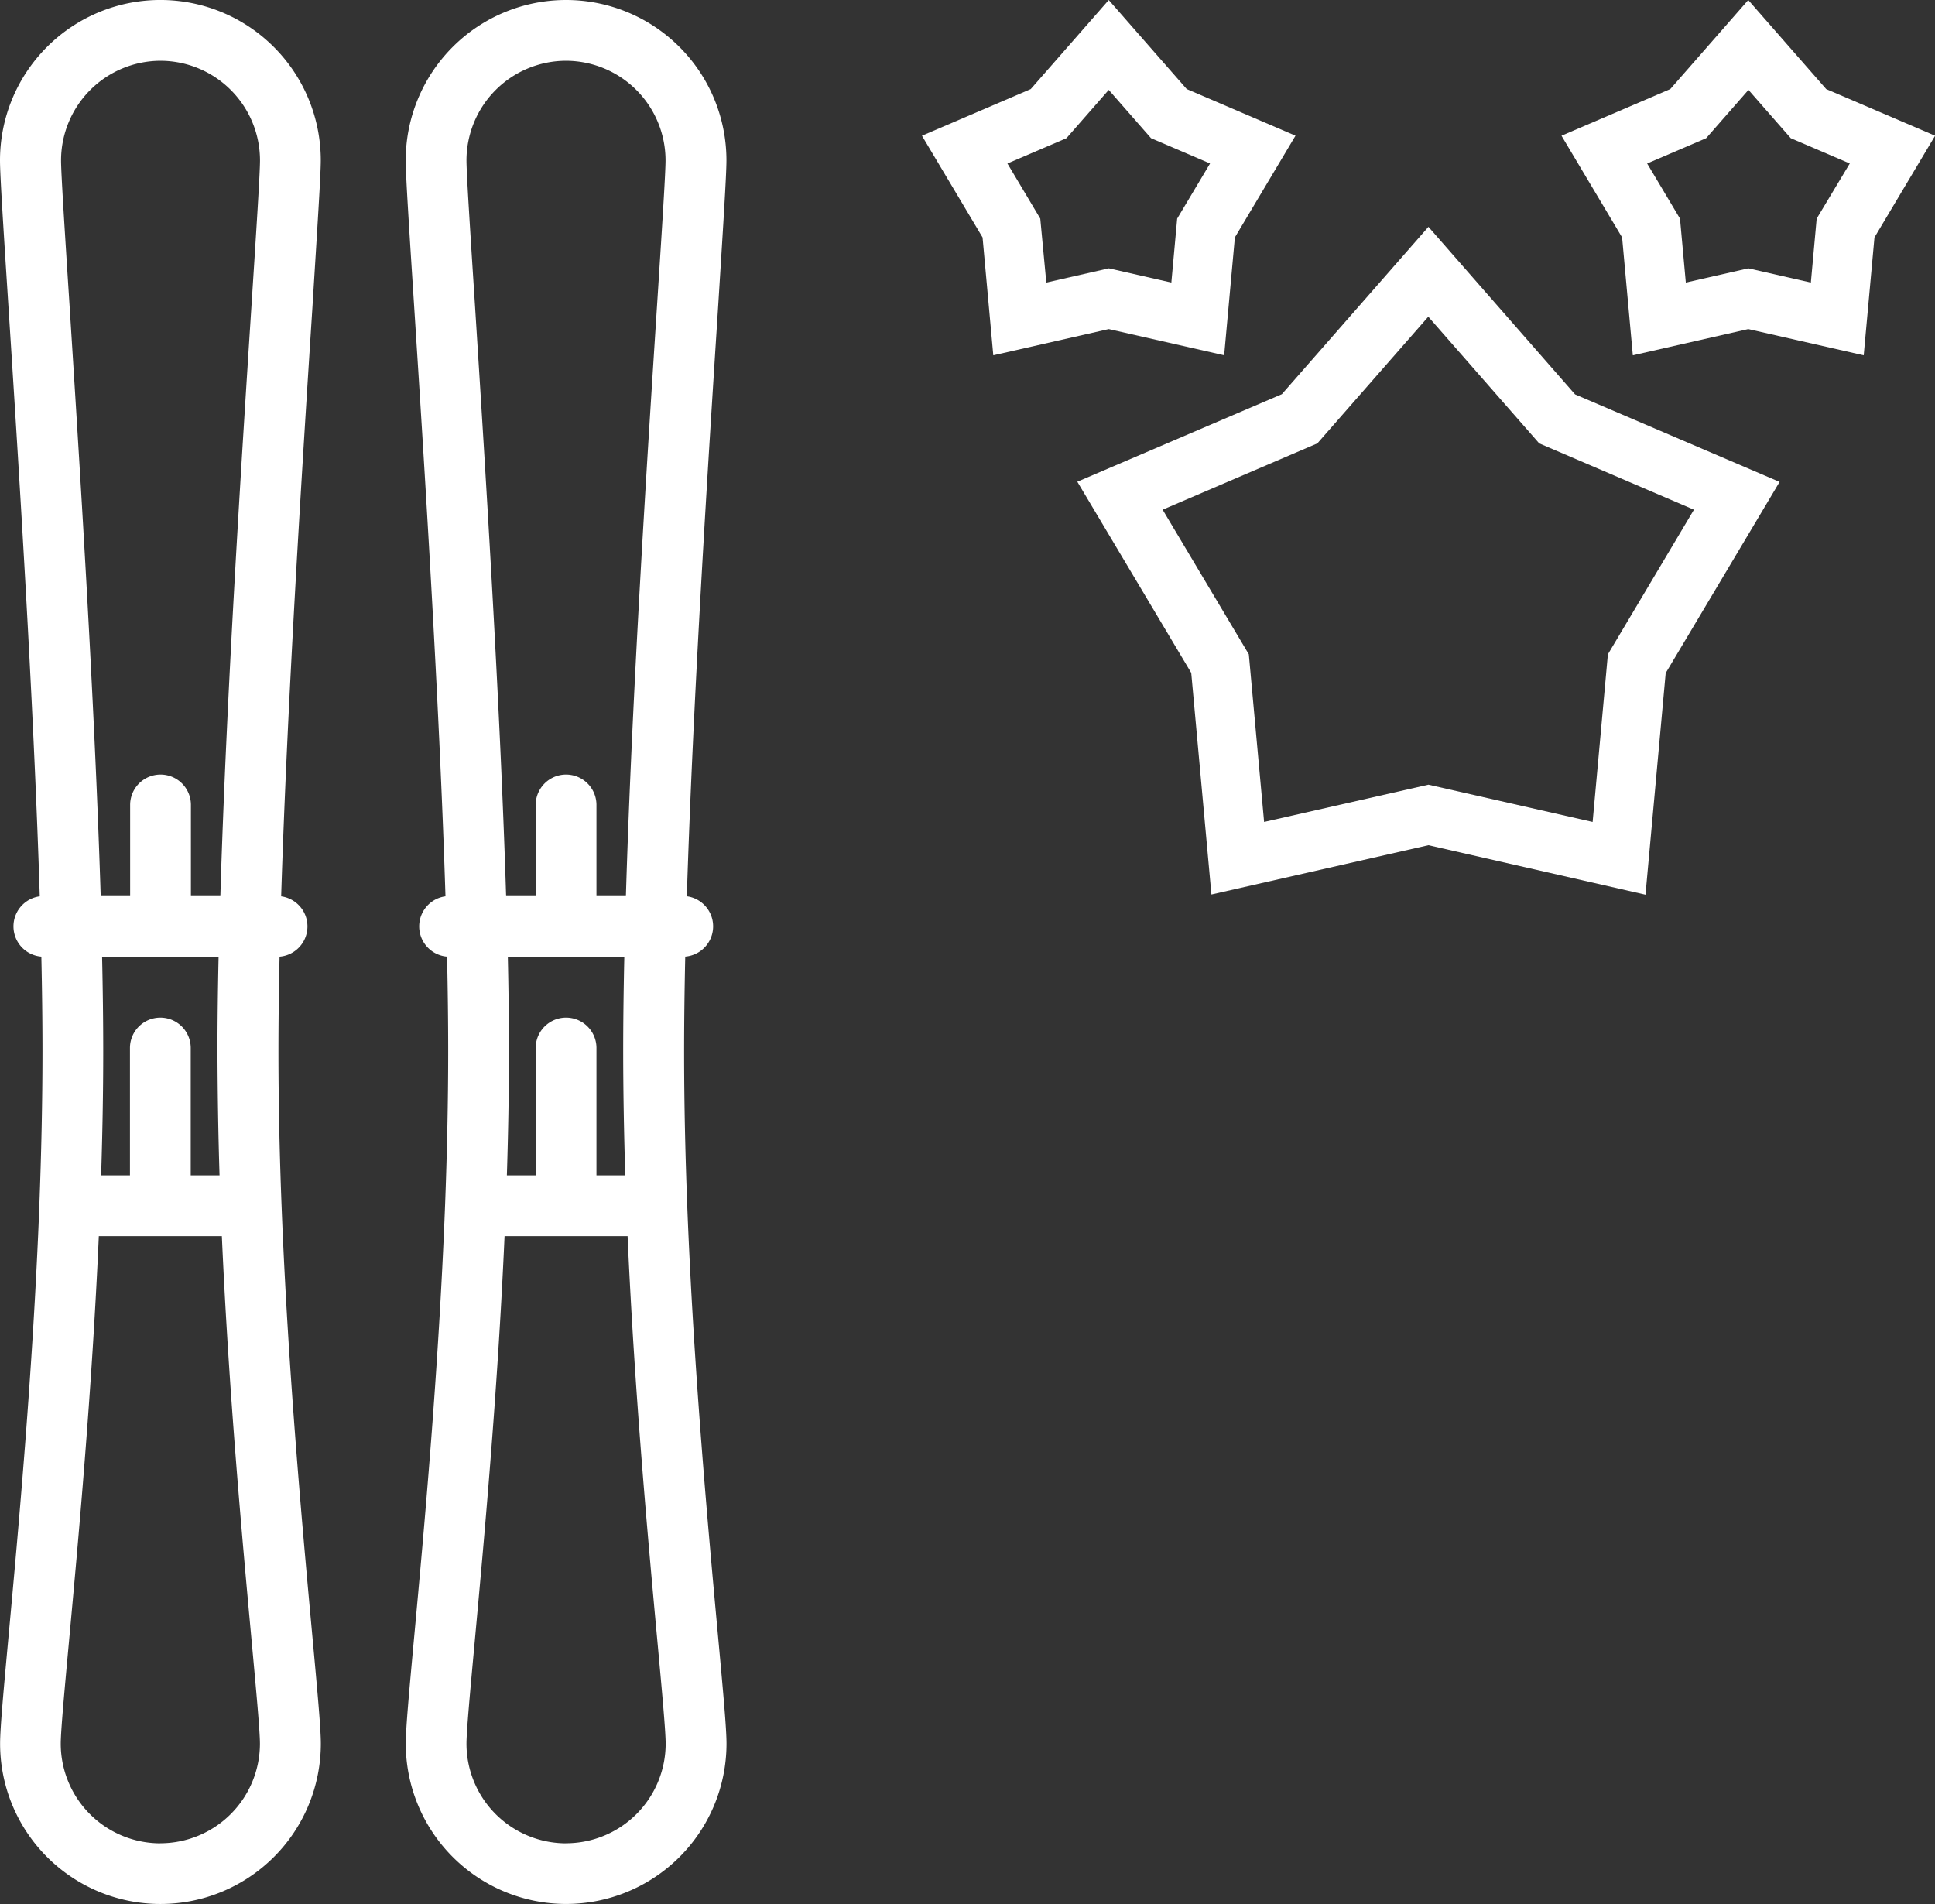
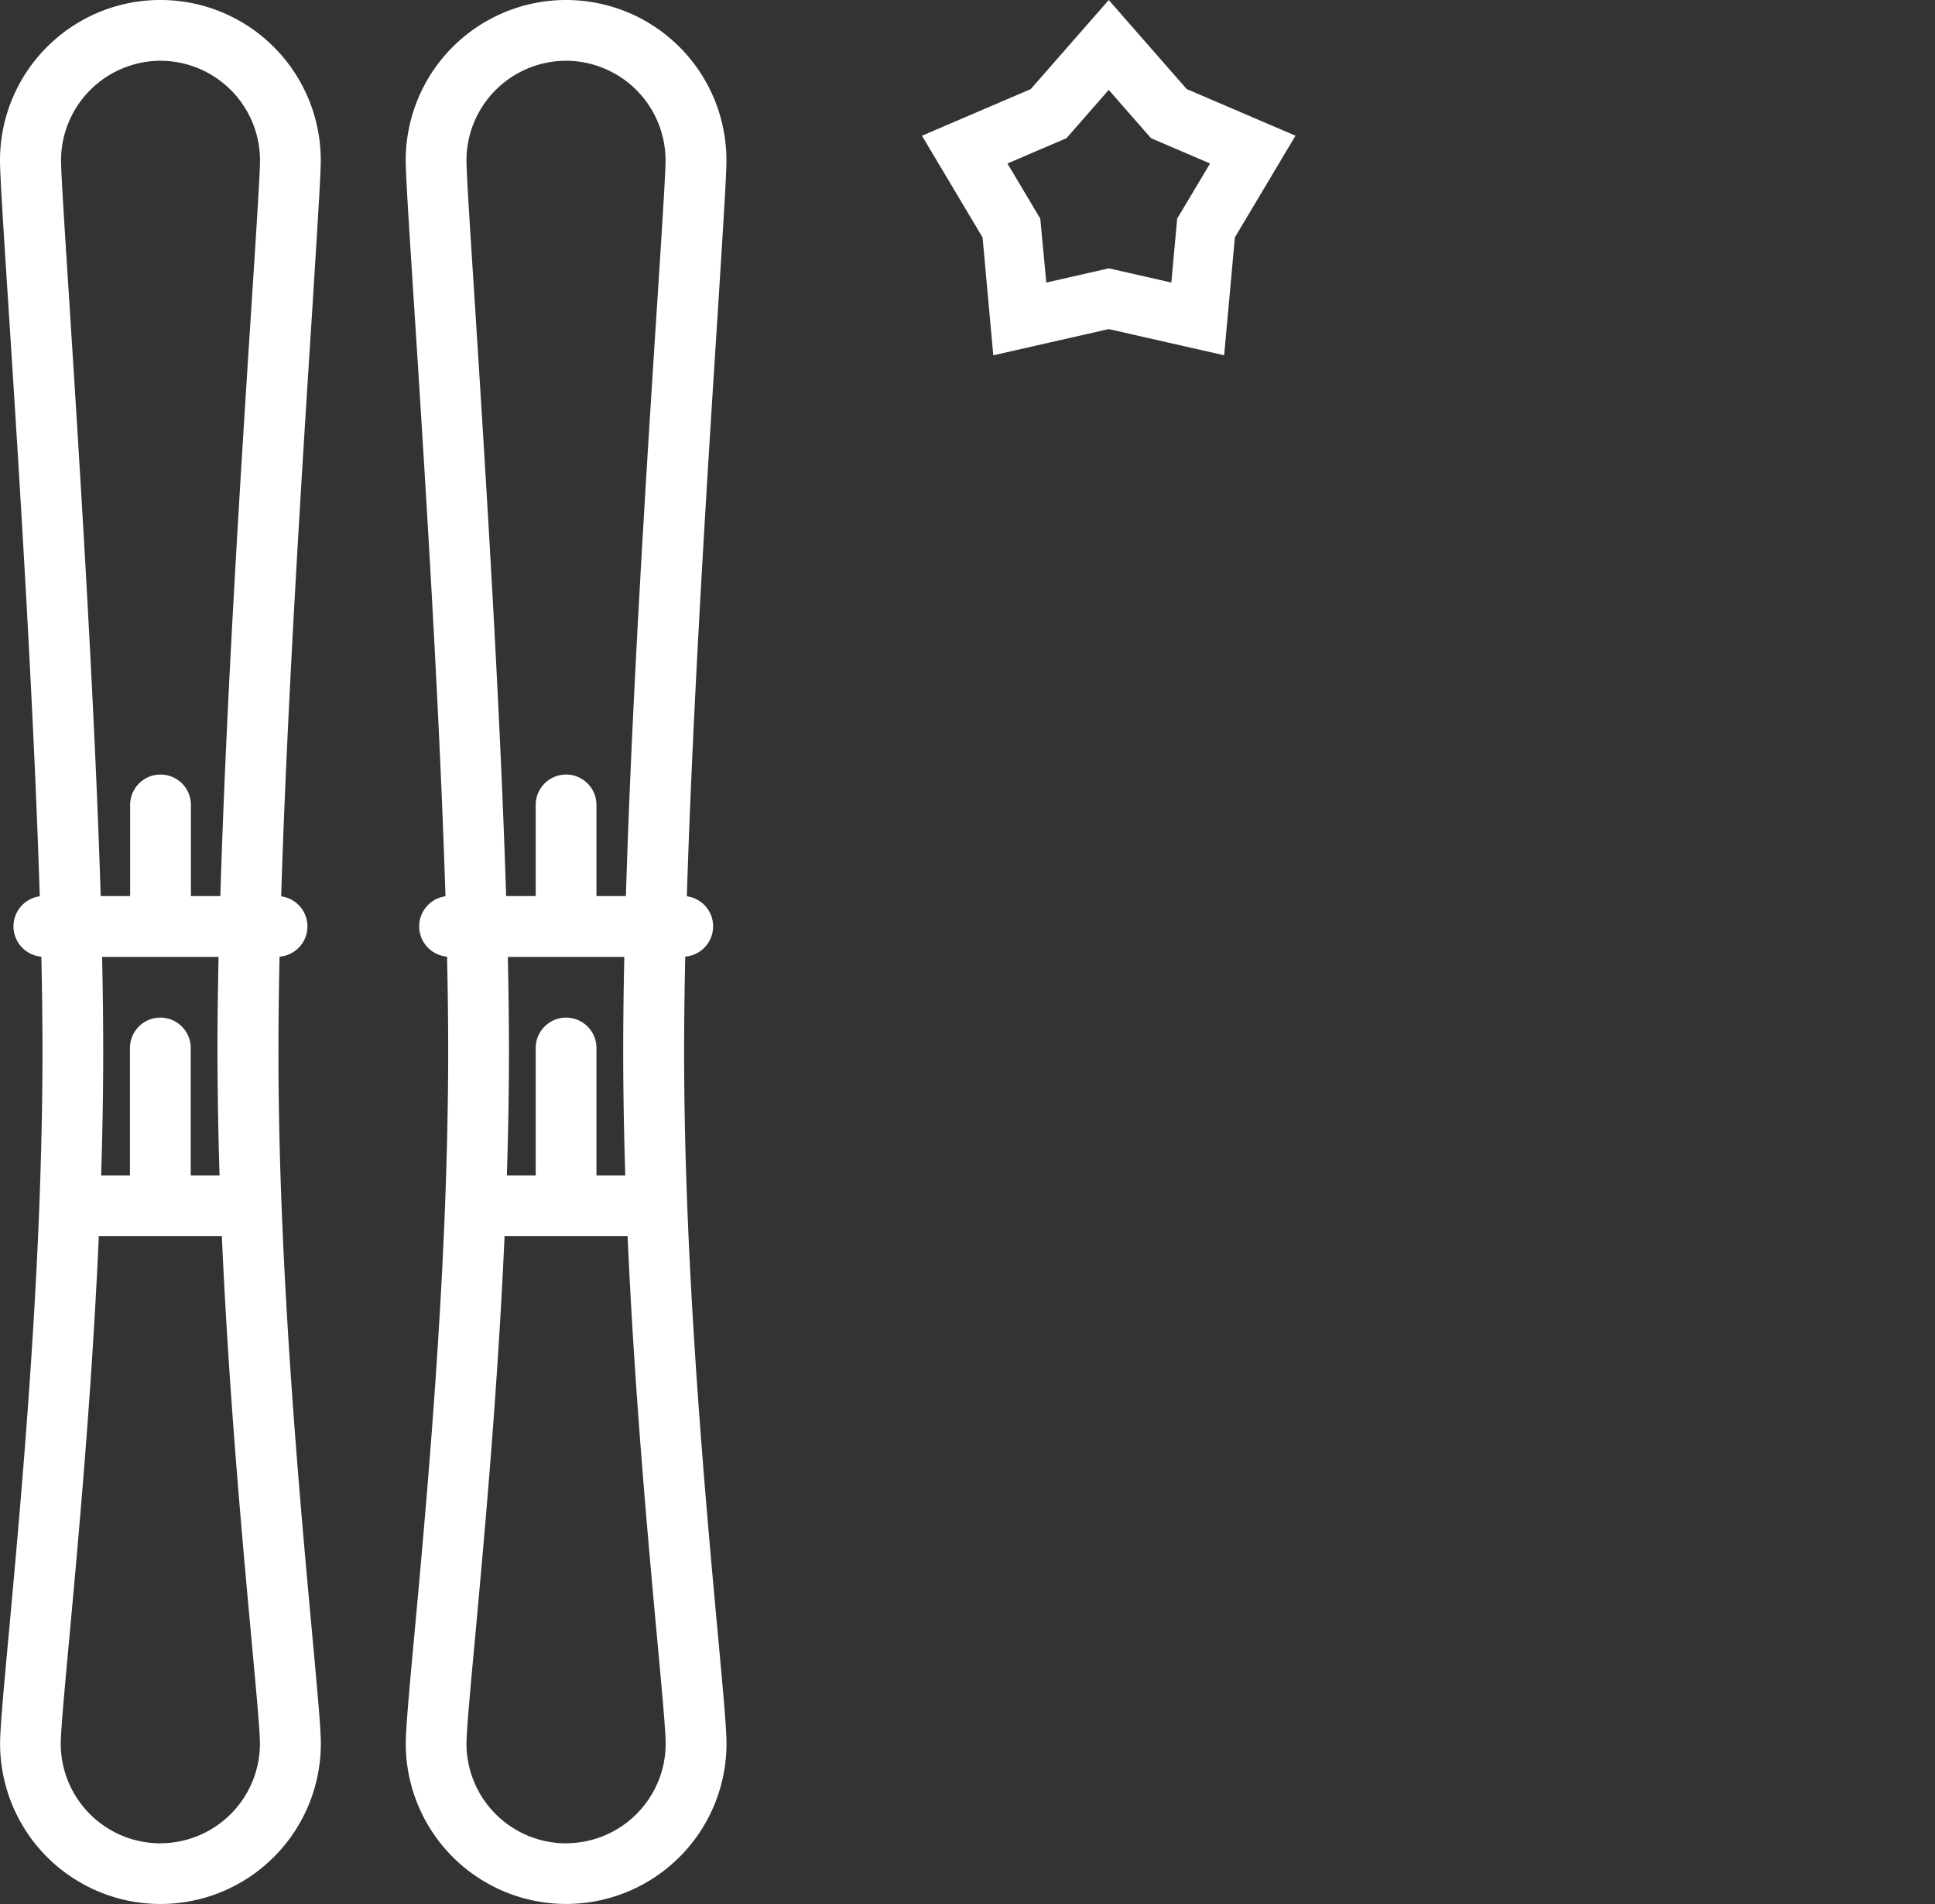
<svg xmlns="http://www.w3.org/2000/svg" width="61.898" height="60.909" viewBox="0 0 61.898 60.909">
  <rect x="0" y="0" width="61.898" height="60.909" fill="#333333" stroke="none" />
  <g id="ski_3star" transform="translate(-1506.508 -4681.545)">
    <g id="ski_2_" data-name="ski (2)" transform="translate(1435.939 4681.545)">
      <path id="Tracé_13" data-name="Tracé 13" d="M255.748,5.13a5.13,5.13,0,1,0-10.26,0c0,.477.108,2.158.272,4.7.318,4.941.8,12.486,1,18.842a.971.971,0,0,0,.051,1.93c.023,1.061.036,2.076.036,3.02,0,1.635-.038,3.3-.1,4.94-.205,5.29-.673,10.381-.983,13.744-.165,1.794-.274,2.979-.274,3.47a5.13,5.13,0,0,0,10.26,0c0-.491-.109-1.676-.274-3.47-.309-3.363-.777-8.454-.982-13.738,0-.005,0-.008,0-.012-.064-1.642-.1-3.3-.1-4.935,0-.944.013-1.959.036-3.02a.971.971,0,0,0,.051-1.93c.2-6.357.682-13.9,1-18.842C255.64,7.289,255.748,5.608,255.748,5.13Zm-5.13-3.186A3.19,3.19,0,0,1,253.8,5.13c0,.415-.118,2.252-.268,4.578-.32,4.966-.808,12.554-1,18.957h-.942V25.749a.972.972,0,1,0-1.944,0v2.916H248.7c-.2-6.4-.685-13.991-1-18.957-.15-2.326-.268-4.163-.268-4.578A3.19,3.19,0,0,1,250.618,1.944ZM252.512,37.6h-.922V33.525a.972.972,0,1,0-1.944,0V37.6h-.922c.042-1.325.067-2.658.067-3.973,0-.944-.013-1.957-.036-3.016h3.726c-.023,1.058-.036,2.071-.036,3.016C252.446,34.941,252.47,36.273,252.512,37.6Zm-1.894,21.367a3.19,3.19,0,0,1-3.186-3.186c0-.4.117-1.677.266-3.292.294-3.2.73-7.938.952-12.945h3.936c.222,5.008.658,9.75.952,12.945.149,1.615.266,2.89.266,3.292A3.19,3.19,0,0,1,250.618,58.965Z" transform="translate(-161.941 0)" fill="#fff" />
      <path id="Tracé_15" data-name="Tracé 15" d="M155.6,5.13a5.13,5.13,0,0,0-10.261,0c0,.477.108,2.158.272,4.7.318,4.941.8,12.486,1,18.842a.971.971,0,0,0,.051,1.93c.023,1.061.036,2.076.036,3.02,0,1.633-.038,3.293-.1,4.935,0,0,0,.007,0,.011-.205,5.285-.673,10.376-.982,13.739-.165,1.794-.274,2.979-.274,3.47a5.13,5.13,0,1,0,10.26,0c0-.491-.109-1.676-.274-3.47-.309-3.363-.777-8.455-.982-13.738-.064-1.65-.1-3.312-.1-4.946,0-.944.013-1.959.036-3.02a.971.971,0,0,0,.051-1.93c.2-6.357.682-13.9,1-18.842C155.49,7.289,155.6,5.608,155.6,5.13Zm-5.13-3.186a3.19,3.19,0,0,1,3.186,3.186c0,.415-.118,2.252-.268,4.578-.32,4.966-.808,12.554-1,18.957h-.942V25.749a.972.972,0,1,0-1.944,0v2.916h-.942c-.2-6.4-.685-13.991-1-18.957-.15-2.326-.268-4.163-.268-4.578A3.19,3.19,0,0,1,150.468,1.944ZM152.362,37.6h-.922V33.525a.972.972,0,0,0-1.944,0V37.6h-.922c.042-1.325.067-2.658.067-3.973,0-.944-.013-1.957-.036-3.016h3.726c-.023,1.058-.036,2.071-.036,3.016C152.3,34.941,152.32,36.273,152.362,37.6Zm-1.894,21.367a3.19,3.19,0,0,1-3.186-3.186c0-.4.117-1.677.266-3.292.294-3.2.73-7.938.952-12.945h3.936c.222,5.008.658,9.75.952,12.945.149,1.615.266,2.89.266,3.292A3.19,3.19,0,0,1,150.468,58.965Z" transform="translate(-74.77 0)" fill="#fff" />
    </g>
    <g id="quality-control" transform="translate(1536 4651.629)">
-       <path id="Tracé_337" data-name="Tracé 337" d="M89.757,144.546,85.068,149.9l-6.543,2.8,3.644,6.115.646,7.089,6.942-1.577L96.7,165.91l.646-7.089,3.644-6.115-6.543-2.8Zm5.74,13.675-.488,5.363-5.252-1.193L84.5,163.584l-.489-5.363-2.757-4.626,4.95-2.122,3.548-4.052,3.548,4.052,4.95,2.122Z" transform="translate(-73.555 -107.374)" fill="#fff" />
      <path id="Tracé_338" data-name="Tracé 338" d="M9.667,41.281l.343-3.771,1.939-3.253-3.48-1.492L5.975,29.917,3.48,32.766,0,34.258l1.939,3.253.343,3.771,3.693-.839ZM3.785,36.91,2.734,35.146l1.888-.809,1.353-1.545,1.353,1.545,1.888.809L8.164,36.91l-.186,2.045-2-.455-2,.455Z" fill="#fff" />
-       <path id="Tracé_339" data-name="Tracé 339" d="M331.678,32.767l-2.494-2.849-2.494,2.849-3.48,1.492,1.939,3.253.343,3.771,3.693-.839,3.693.839.344-3.771,1.939-3.253Zm-.305,4.144-.186,2.045-2-.455-2,.455-.186-2.045-1.051-1.764,1.888-.809,1.353-1.545,1.353,1.545,1.888.809Z" transform="translate(-302.752 -0.001)" fill="#fff" />
    </g>
  </g>
</svg>